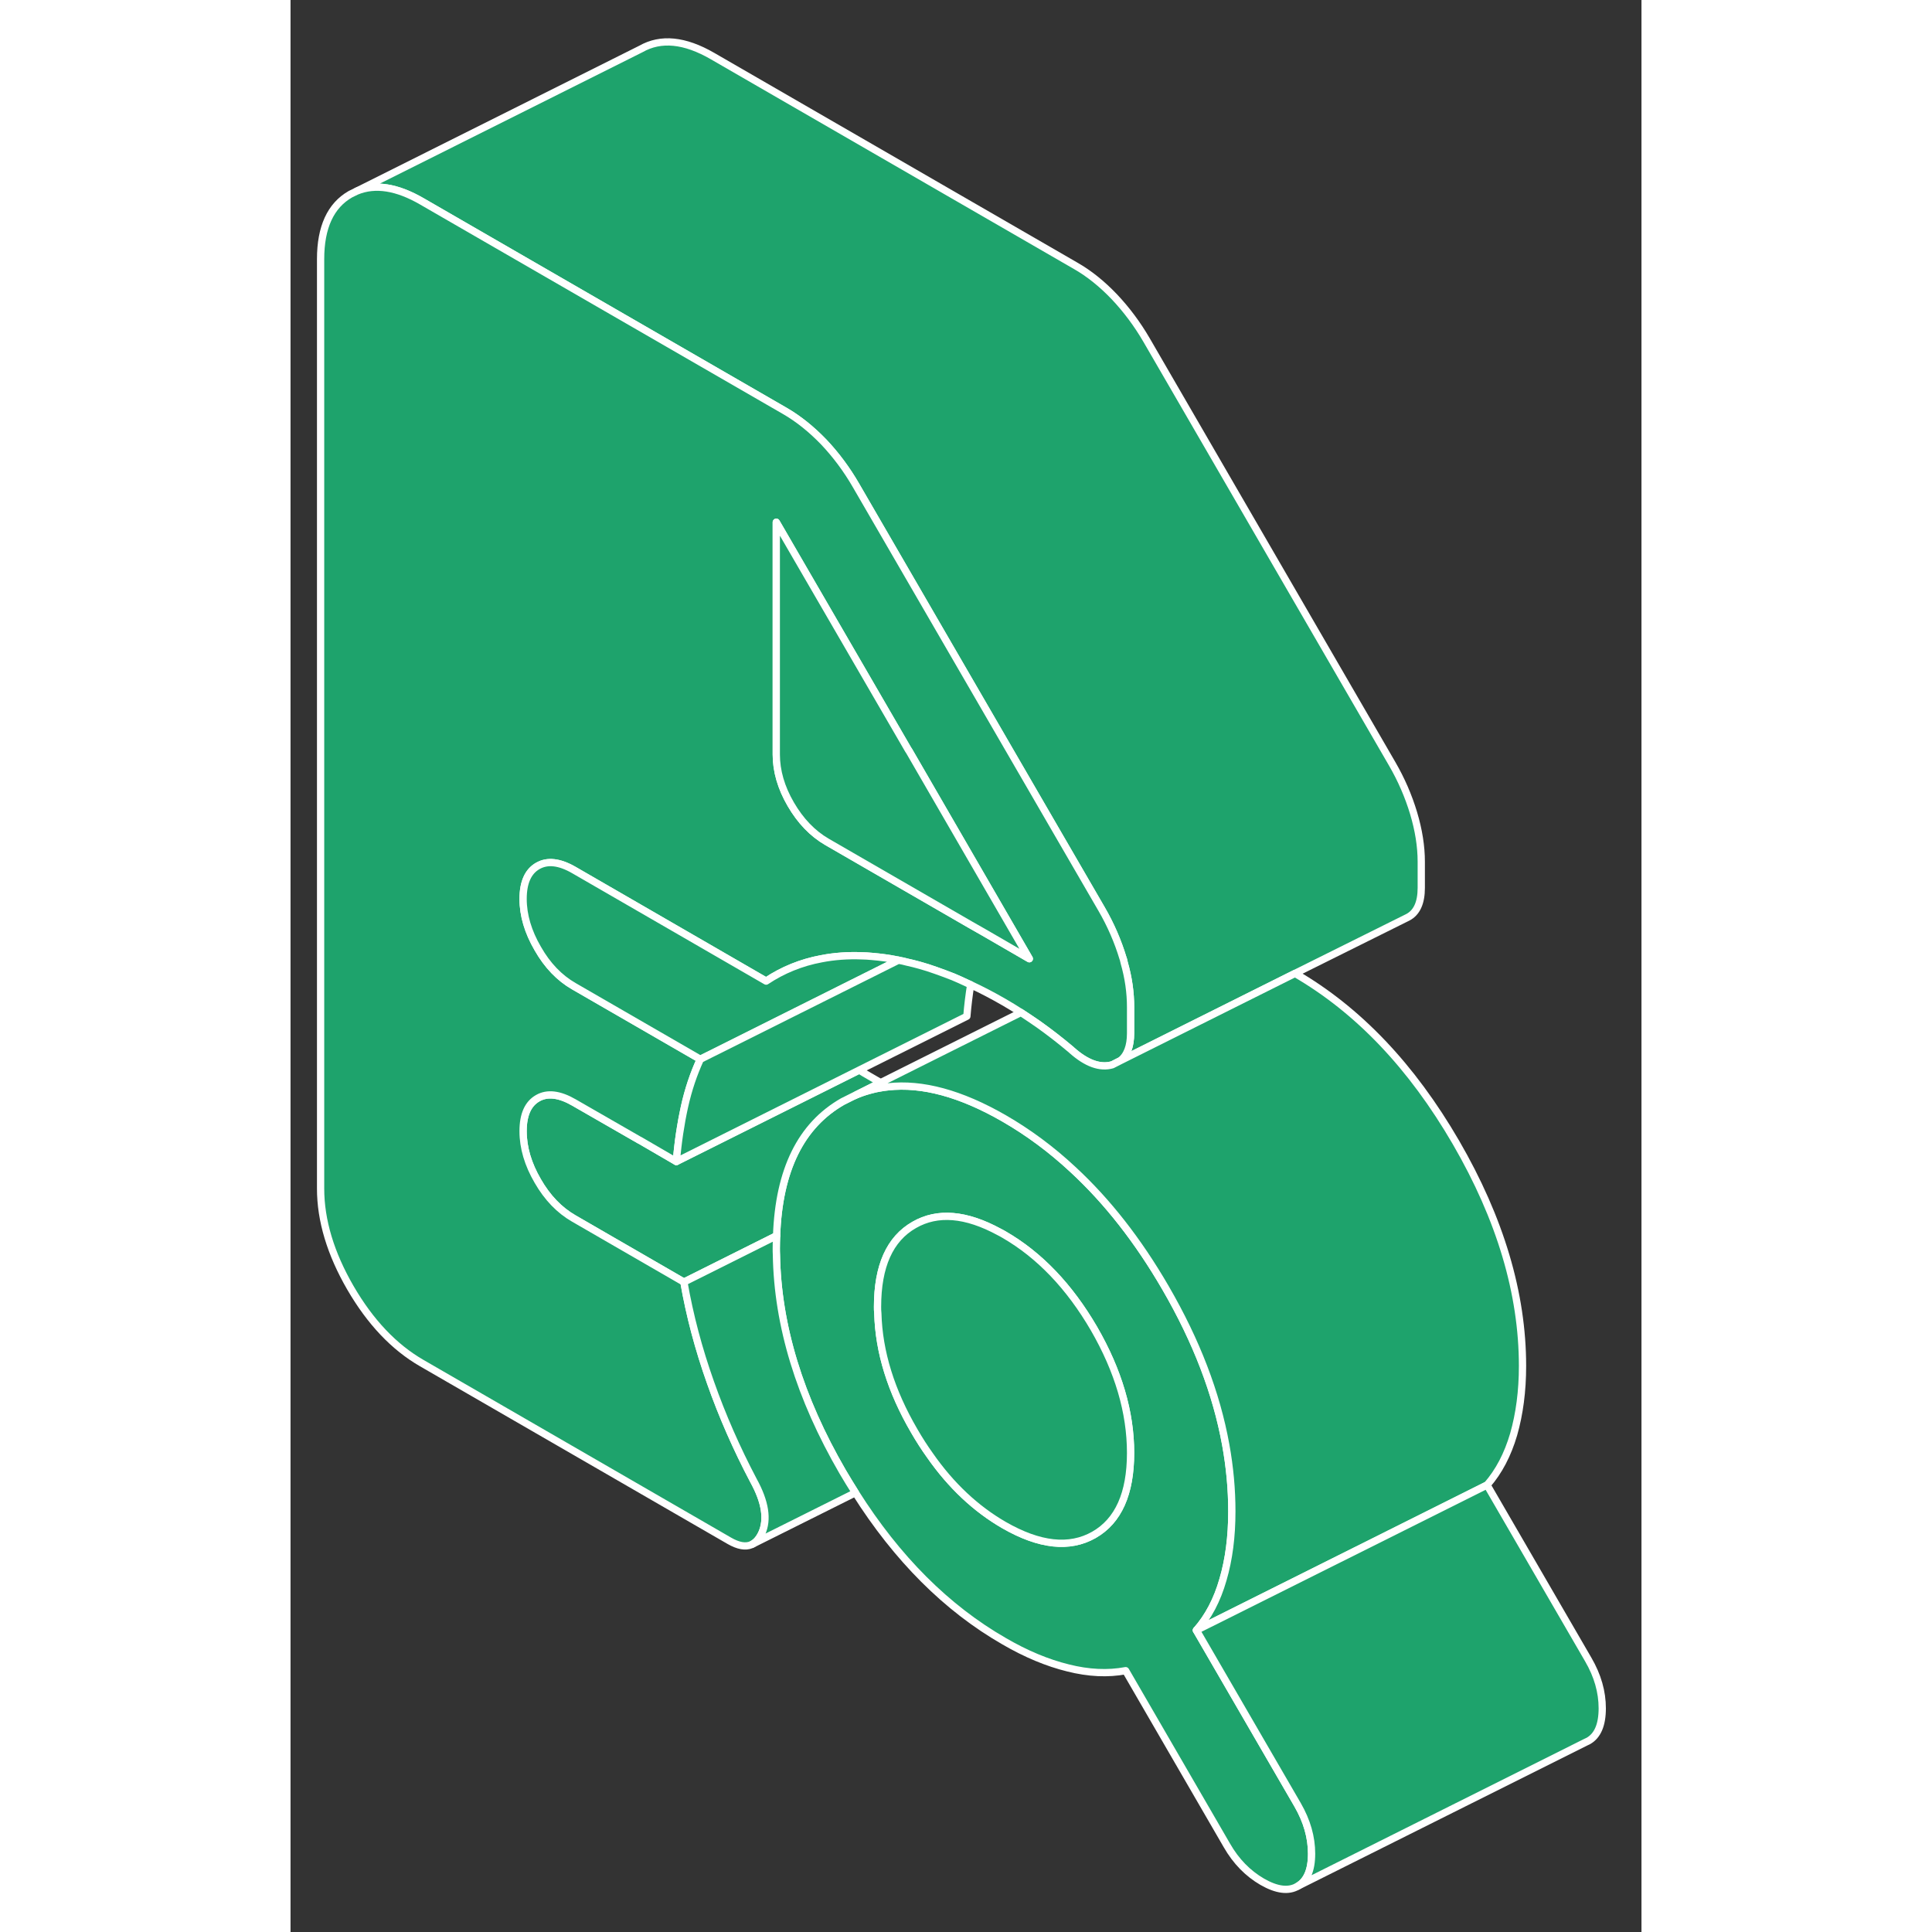
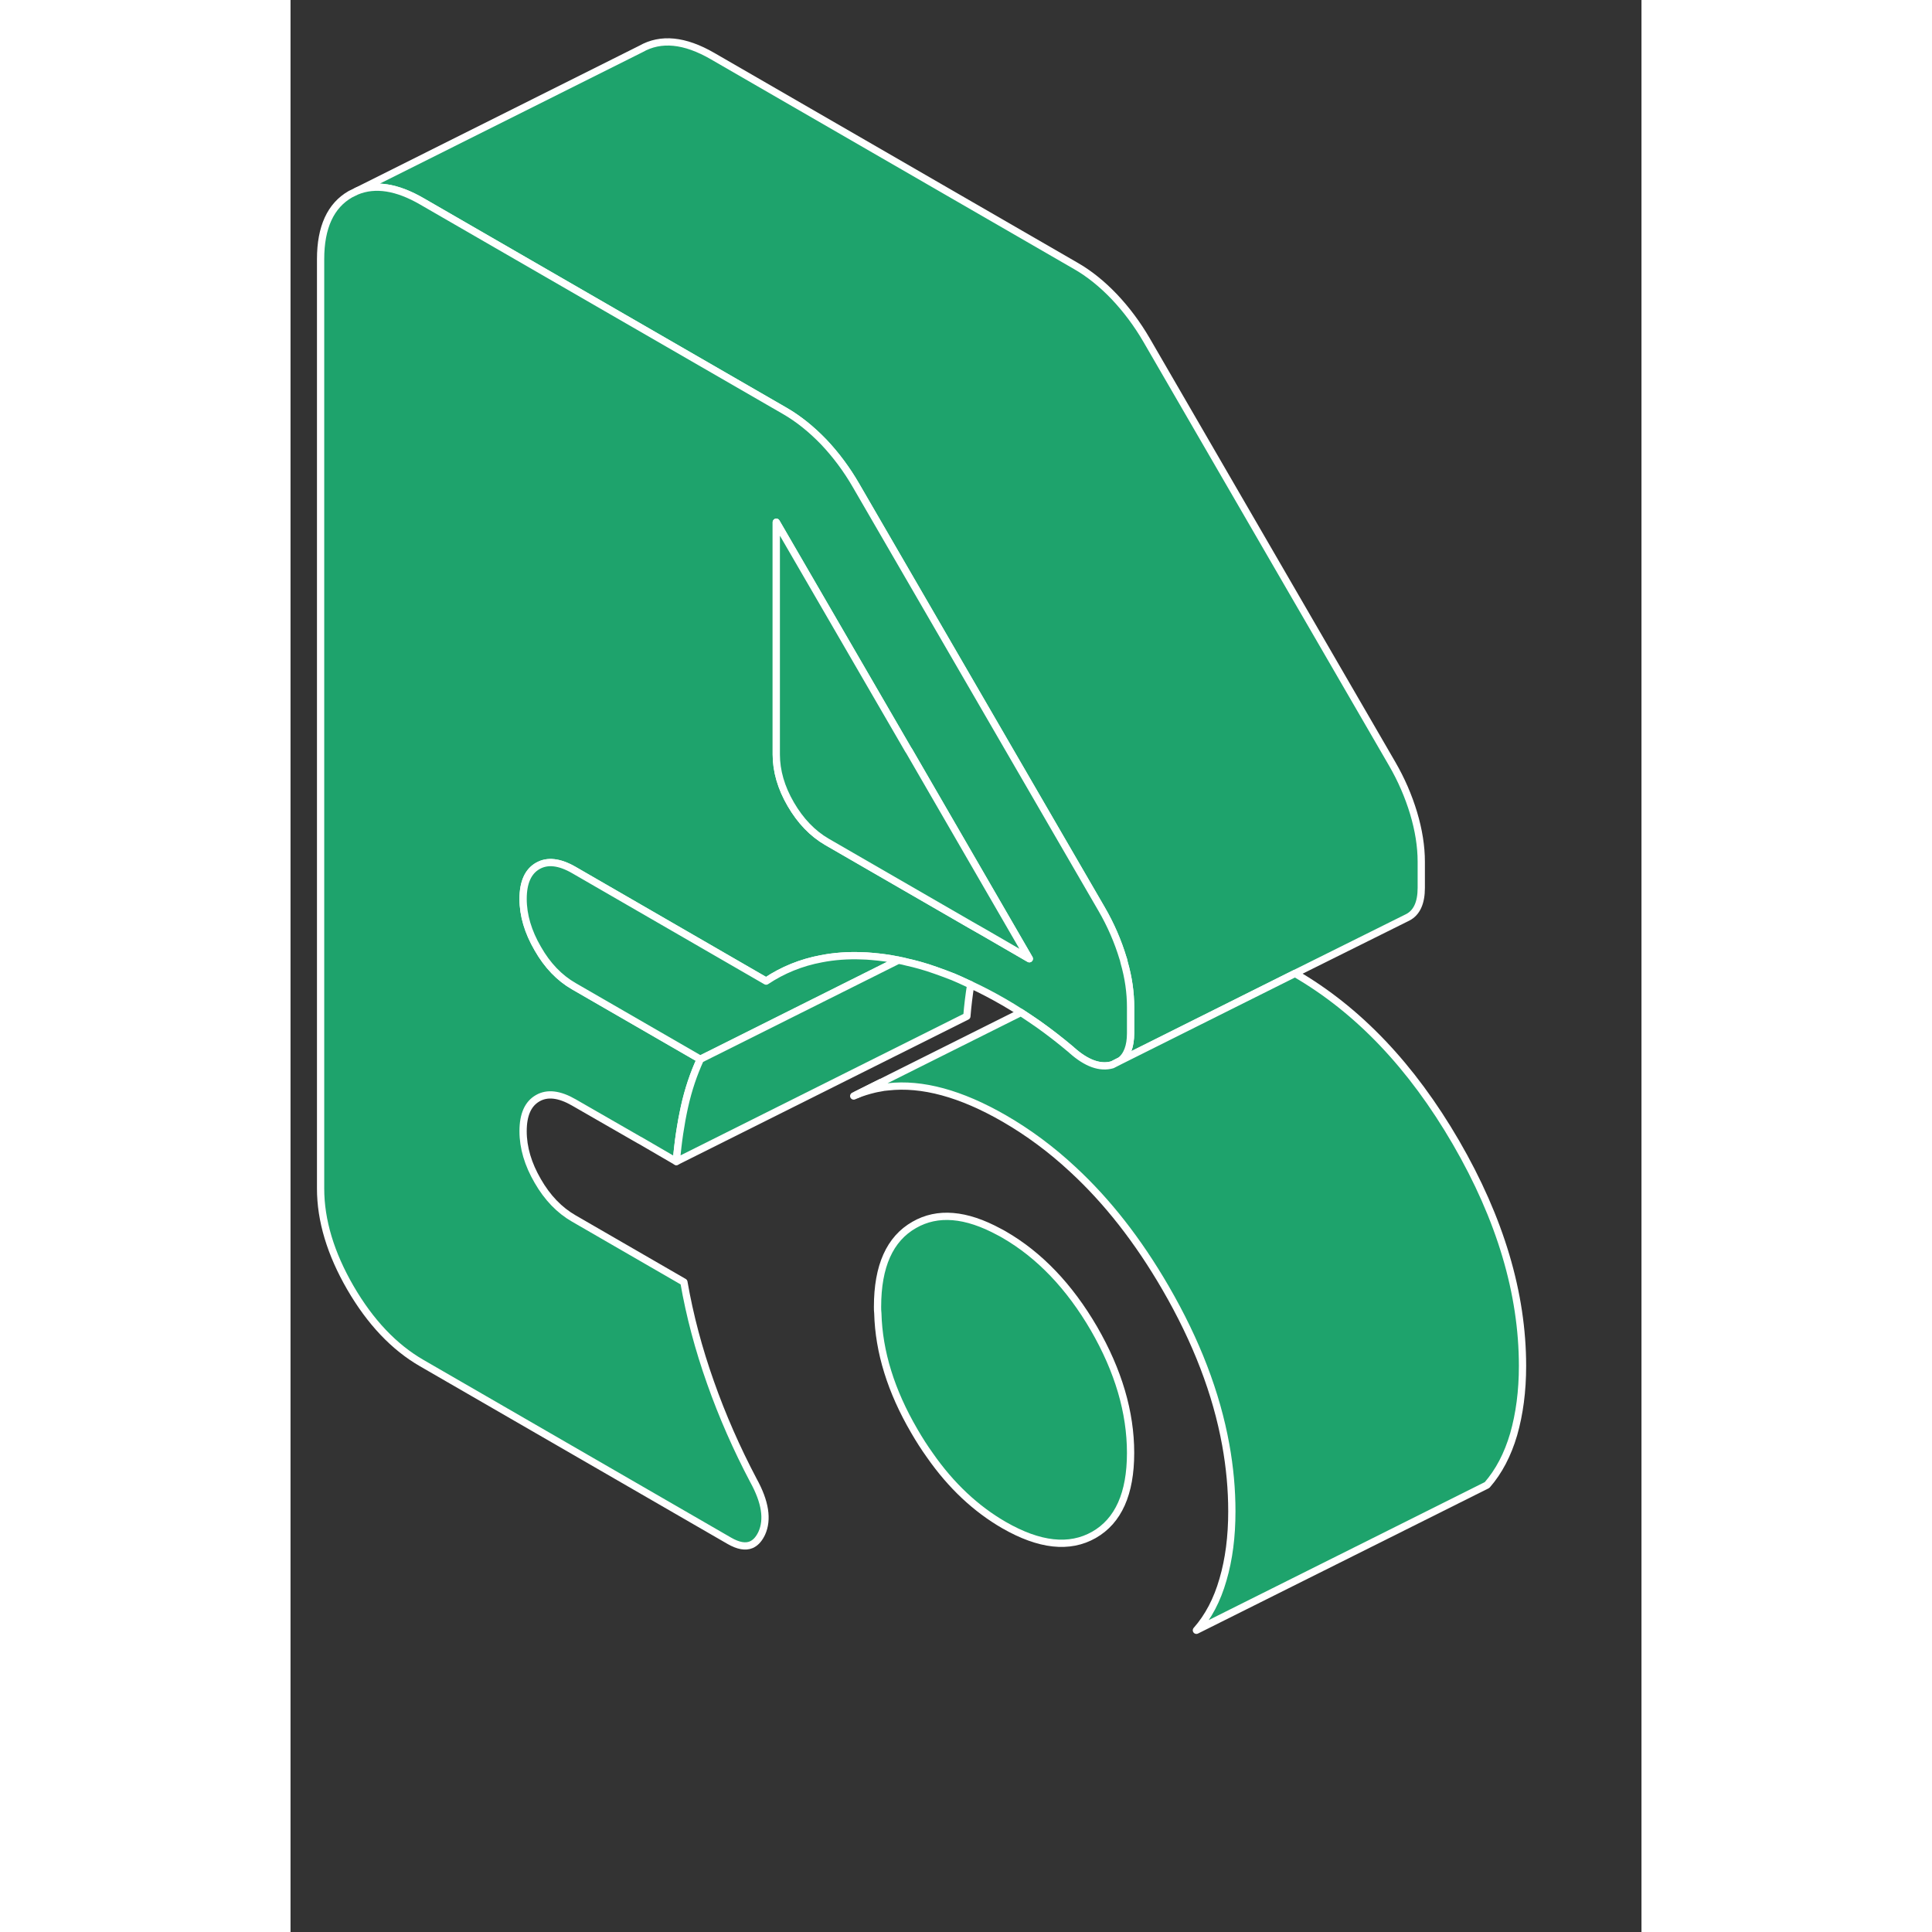
<svg xmlns="http://www.w3.org/2000/svg" width="48" height="48" viewBox="0 0 93 133" fill="#1ea36c" stroke-width="0.5px" stroke-linecap="round" stroke-linejoin="round">
  <rect x="0" y="0" width="93" height="133" fill="#333333" stroke="none" />
-   <path d="M69.33 124.25L62.36 112.23C63.18 111.3 63.79 110.14 64.19 108.74C64.6 107.34 64.8 105.78 64.8 104.04C64.8 102.53 64.66 101 64.38 99.46C63.74 95.92 62.361 92.32 60.23 88.65C58.35 85.41 56.23 82.7 53.86 80.51C52.38 79.13 50.8 77.96 49.12 76.99C46.15 75.28 43.48 74.55 41.12 74.82C40.94 74.84 40.75 74.87 40.57 74.9C40.43 74.92 40.3 74.95 40.17 74.98C39.761 75.08 39.361 75.2 38.971 75.36C38.901 75.39 38.83 75.42 38.77 75.45L38.01 75.83C35.14 77.47 33.62 80.54 33.46 85.07C33.45 85.35 33.44 85.64 33.44 85.93C33.44 86.08 33.44 86.23 33.45 86.38C33.53 91.24 35.05 96.22 38.01 101.32C38.3 101.81 38.59 102.29 38.89 102.76C41.76 107.3 45.17 110.71 49.12 112.98C50.63 113.86 52.1 114.47 53.52 114.82C54.94 115.18 56.27 115.24 57.49 115.01L64.46 127.04C65.09 128.14 65.91 128.97 66.89 129.54C67.88 130.11 68.7 130.22 69.33 129.85C69.97 129.49 70.29 128.74 70.29 127.61C70.29 126.48 69.97 125.36 69.33 124.25ZM55.31 105.66C53.62 106.62 51.56 106.39 49.12 104.99C47.18 103.87 45.47 102.27 44.02 100.19C43.64 99.66 43.28 99.1 42.94 98.51C41.34 95.77 40.5 93.07 40.43 90.41C40.41 90.26 40.41 90.11 40.41 89.96C40.41 87.16 41.25 85.28 42.94 84.32C44.54 83.4 46.49 83.56 48.791 84.81C48.901 84.86 49.01 84.93 49.12 84.99C51.56 86.4 53.62 88.56 55.31 91.46C56.99 94.37 57.83 97.22 57.83 100.02C57.83 102.82 56.99 104.7 55.31 105.66Z" stroke="white" stroke-linejoin="round" />
  <path d="M38.77 75.45C38.831 75.42 38.901 75.39 38.971 75.36L40.62 74.53L38.77 75.45Z" stroke="white" stroke-linejoin="round" />
-   <path d="M40.621 74.53L38.771 75.45L38.011 75.83C35.141 77.47 33.621 80.54 33.461 85.07L32.241 85.68L27.081 88.26L19.501 83.88C18.511 83.31 17.681 82.45 17.021 81.3C16.351 80.15 16.011 79.01 16.011 77.87C16.011 76.73 16.351 75.98 17.021 75.6C17.681 75.22 18.511 75.32 19.501 75.89L24.041 78.5H24.051L26.561 79.96L39.161 73.66C39.271 73.74 39.381 73.81 39.501 73.88L40.621 74.53Z" stroke="white" stroke-linejoin="round" />
  <path d="M77.841 59.32V61.12C77.841 62.15 77.531 62.83 76.911 63.15L76.791 63.21L69.151 67.01L57.121 73.02C57.591 72.66 57.831 72.02 57.831 71.13V69.33C57.831 68.34 57.691 67.31 57.381 66.24C57.381 66.21 57.381 66.19 57.361 66.16C57.361 66.1 57.331 66.03 57.311 65.97C56.961 64.81 56.471 63.67 55.831 62.57L52.861 57.45L38.931 33.42C38.291 32.31 37.551 31.32 36.711 30.43C35.861 29.55 34.981 28.84 34.051 28.3L22.081 21.39L9.041 13.86C7.331 12.87 5.831 12.63 4.551 13.16L24.121 3.37C25.491 2.59 27.131 2.75 29.051 3.86L54.051 18.3C54.981 18.83 55.871 19.55 56.711 20.43C57.551 21.32 58.291 22.31 58.931 23.41L75.831 52.57C76.471 53.67 76.961 54.81 77.311 55.97C77.661 57.14 77.841 58.26 77.841 59.32Z" stroke="white" stroke-linejoin="round" />
  <path d="M57.38 66.24C57.38 66.24 57.38 66.19 57.36 66.16C57.36 66.1 57.33 66.03 57.31 65.97C56.96 64.81 56.47 63.67 55.83 62.57L52.86 57.45L38.93 33.42C38.29 32.31 37.55 31.32 36.71 30.43C35.86 29.55 34.98 28.84 34.05 28.3L22.08 21.39L9.04 13.86C7.33 12.87 5.83 12.63 4.55 13.16L4.12 13.37C2.76 14.15 2.07 15.64 2.07 17.84V81.82C2.07 84.02 2.76 86.3 4.12 88.65C5.49 91.01 7.13 92.74 9.04 93.84L30.21 106.07C30.82 106.42 31.32 106.51 31.72 106.34L31.8 106.3C32.06 106.16 32.27 105.91 32.44 105.55C32.87 104.6 32.68 103.39 31.87 101.92C30.71 99.72 29.72 97.47 28.91 95.17C28.09 92.86 27.48 90.56 27.08 88.26L19.5 83.88C18.51 83.31 17.68 82.45 17.02 81.3C16.35 80.15 16.01 79.01 16.01 77.87C16.01 76.73 16.35 75.98 17.02 75.6C17.68 75.22 18.51 75.32 19.5 75.89L24.04 78.5H24.05L26.56 79.96C26.67 78.63 26.86 77.37 27.12 76.19C27.38 75.01 27.75 73.92 28.21 72.92L22.08 69.38L19.5 67.89C18.51 67.32 17.68 66.46 17.02 65.3C16.35 64.15 16.01 63.01 16.01 61.88C16.01 60.75 16.35 59.99 17.02 59.61C17.68 59.23 18.51 59.32 19.5 59.89L22.08 61.38L32.74 67.54C33.88 66.78 35.15 66.26 36.55 66C37.43 65.83 38.36 65.76 39.34 65.8C39.56 65.8 39.79 65.82 40.02 65.84C40.62 65.89 41.23 65.97 41.85 66.1C41.85 66.1 41.88 66.11 41.89 66.11C42.07 66.14 42.25 66.18 42.43 66.23C42.72 66.29 43.01 66.37 43.31 66.45C43.68 66.55 44.04 66.67 44.41 66.8C44.78 66.93 45.16 67.07 45.54 67.22H45.55C45.91 67.37 46.26 67.53 46.62 67.7C46.69 67.73 46.75 67.76 46.82 67.79C47.58 68.14 48.34 68.54 49.12 68.99C49.51 69.22 49.9 69.45 50.28 69.7C50.68 69.96 51.08 70.23 51.47 70.5C52.23 71.04 52.98 71.62 53.74 72.26L53.77 72.29C54.8 73.21 55.74 73.54 56.57 73.3L57.12 73.02C57.59 72.66 57.83 72.02 57.83 71.13V69.33C57.83 68.34 57.69 67.31 57.38 66.24ZM47.7 64.17L46.77 63.64L36.92 57.95C35.94 57.38 35.11 56.52 34.44 55.37C33.77 54.22 33.44 53.07 33.44 51.94V35.95L42.54 51.64H42.55L50.86 66L47.7 64.17Z" stroke="white" stroke-linejoin="round" />
  <path d="M50.86 66L47.7 64.17L46.77 63.64L36.92 57.95C35.941 57.38 35.11 56.52 34.44 55.37C33.77 54.22 33.44 53.07 33.44 51.94V35.95L42.541 51.64H42.55L50.86 66Z" stroke="white" stroke-linejoin="round" />
  <path d="M41.851 66.1L40.791 66.63L36.131 68.96L28.211 72.92L22.081 69.38L19.501 67.89C18.511 67.32 17.681 66.46 17.021 65.3C16.351 64.15 16.011 63.01 16.011 61.88C16.011 60.75 16.351 59.99 17.021 59.61C17.681 59.23 18.511 59.32 19.501 59.89L22.081 61.38L32.741 67.54C33.881 66.78 35.151 66.26 36.551 66C37.431 65.83 38.361 65.76 39.341 65.8C39.561 65.8 39.791 65.82 40.021 65.84C40.621 65.89 41.231 65.97 41.851 66.1Z" stroke="white" stroke-linejoin="round" />
  <path d="M84.811 94.04C84.811 95.77 84.601 97.34 84.201 98.74C83.791 100.14 83.181 101.3 82.371 102.23L76.591 105.12L62.361 112.23C63.181 111.3 63.791 110.14 64.191 108.74C64.601 107.34 64.801 105.78 64.801 104.04C64.801 102.53 64.661 101 64.381 99.46C63.741 95.92 62.361 92.32 60.231 88.65C58.351 85.41 56.231 82.7 53.861 80.51C52.381 79.13 50.801 77.96 49.121 76.99C46.151 75.28 43.481 74.55 41.121 74.82C40.931 74.83 40.751 74.86 40.571 74.9C40.431 74.92 40.301 74.95 40.171 74.98C39.761 75.08 39.361 75.2 38.971 75.36L40.621 74.53L50.281 69.7C50.681 69.96 51.081 70.23 51.471 70.5C52.231 71.04 52.981 71.62 53.741 72.26L53.771 72.29C54.801 73.21 55.741 73.54 56.571 73.3L57.121 73.02L69.151 67.01C73.501 69.53 77.181 73.4 80.231 78.65C83.281 83.91 84.811 89.04 84.811 94.04Z" stroke="white" stroke-linejoin="round" />
  <path d="M57.83 100.02C57.83 102.82 56.99 104.7 55.31 105.66C53.62 106.62 51.56 106.39 49.12 104.99C47.18 103.87 45.47 102.27 44.02 100.19C43.64 99.66 43.28 99.1 42.94 98.51C41.34 95.77 40.5 93.07 40.43 90.41C40.41 90.26 40.41 90.11 40.41 89.96C40.41 87.16 41.25 85.28 42.94 84.32C44.54 83.4 46.49 83.56 48.79 84.81C48.9 84.86 49.01 84.93 49.12 84.99C51.56 86.4 53.62 88.56 55.31 91.46C56.99 94.37 57.83 97.22 57.83 100.02Z" stroke="white" stroke-linejoin="round" />
  <path d="M46.821 67.79C46.711 68.49 46.62 69.21 46.56 69.96L39.161 73.66L26.561 79.96C26.671 78.63 26.86 77.37 27.12 76.19C27.381 75.01 27.751 73.92 28.211 72.92L36.131 68.96L40.791 66.63L41.851 66.1C41.851 66.1 41.881 66.11 41.891 66.11C42.071 66.14 42.251 66.18 42.431 66.23C42.721 66.29 43.011 66.37 43.31 66.45C43.681 66.55 44.041 66.67 44.411 66.8C44.781 66.93 45.161 67.07 45.541 67.22H45.55C45.91 67.37 46.261 67.53 46.62 67.7C46.691 67.73 46.751 67.76 46.821 67.79Z" stroke="white" stroke-linejoin="round" />
-   <path d="M32.44 105.55C32.87 104.6 32.68 103.39 31.87 101.92C30.71 99.72 29.72 97.47 28.91 95.17C28.09 92.86 27.48 90.56 27.08 88.26L32.24 85.68L33.46 85.07C33.45 85.35 33.44 85.64 33.44 85.93C33.44 86.08 33.44 86.23 33.45 86.38C33.53 91.24 35.05 96.22 38.01 101.32C38.3 101.81 38.59 102.29 38.89 102.76L31.8 106.3C32.06 106.16 32.27 105.91 32.44 105.55Z" stroke="white" stroke-linejoin="round" />
-   <path d="M90.3 117.6C90.3 118.74 89.98 119.49 89.34 119.85L89.15 119.94L69.33 129.85C69.97 129.49 70.29 128.74 70.29 127.61C70.29 126.48 69.97 125.36 69.33 124.25L62.36 112.23L76.59 105.12L82.37 102.23L89.34 114.25C89.98 115.35 90.3 116.47 90.3 117.6Z" stroke="white" stroke-linejoin="round" />
</svg>